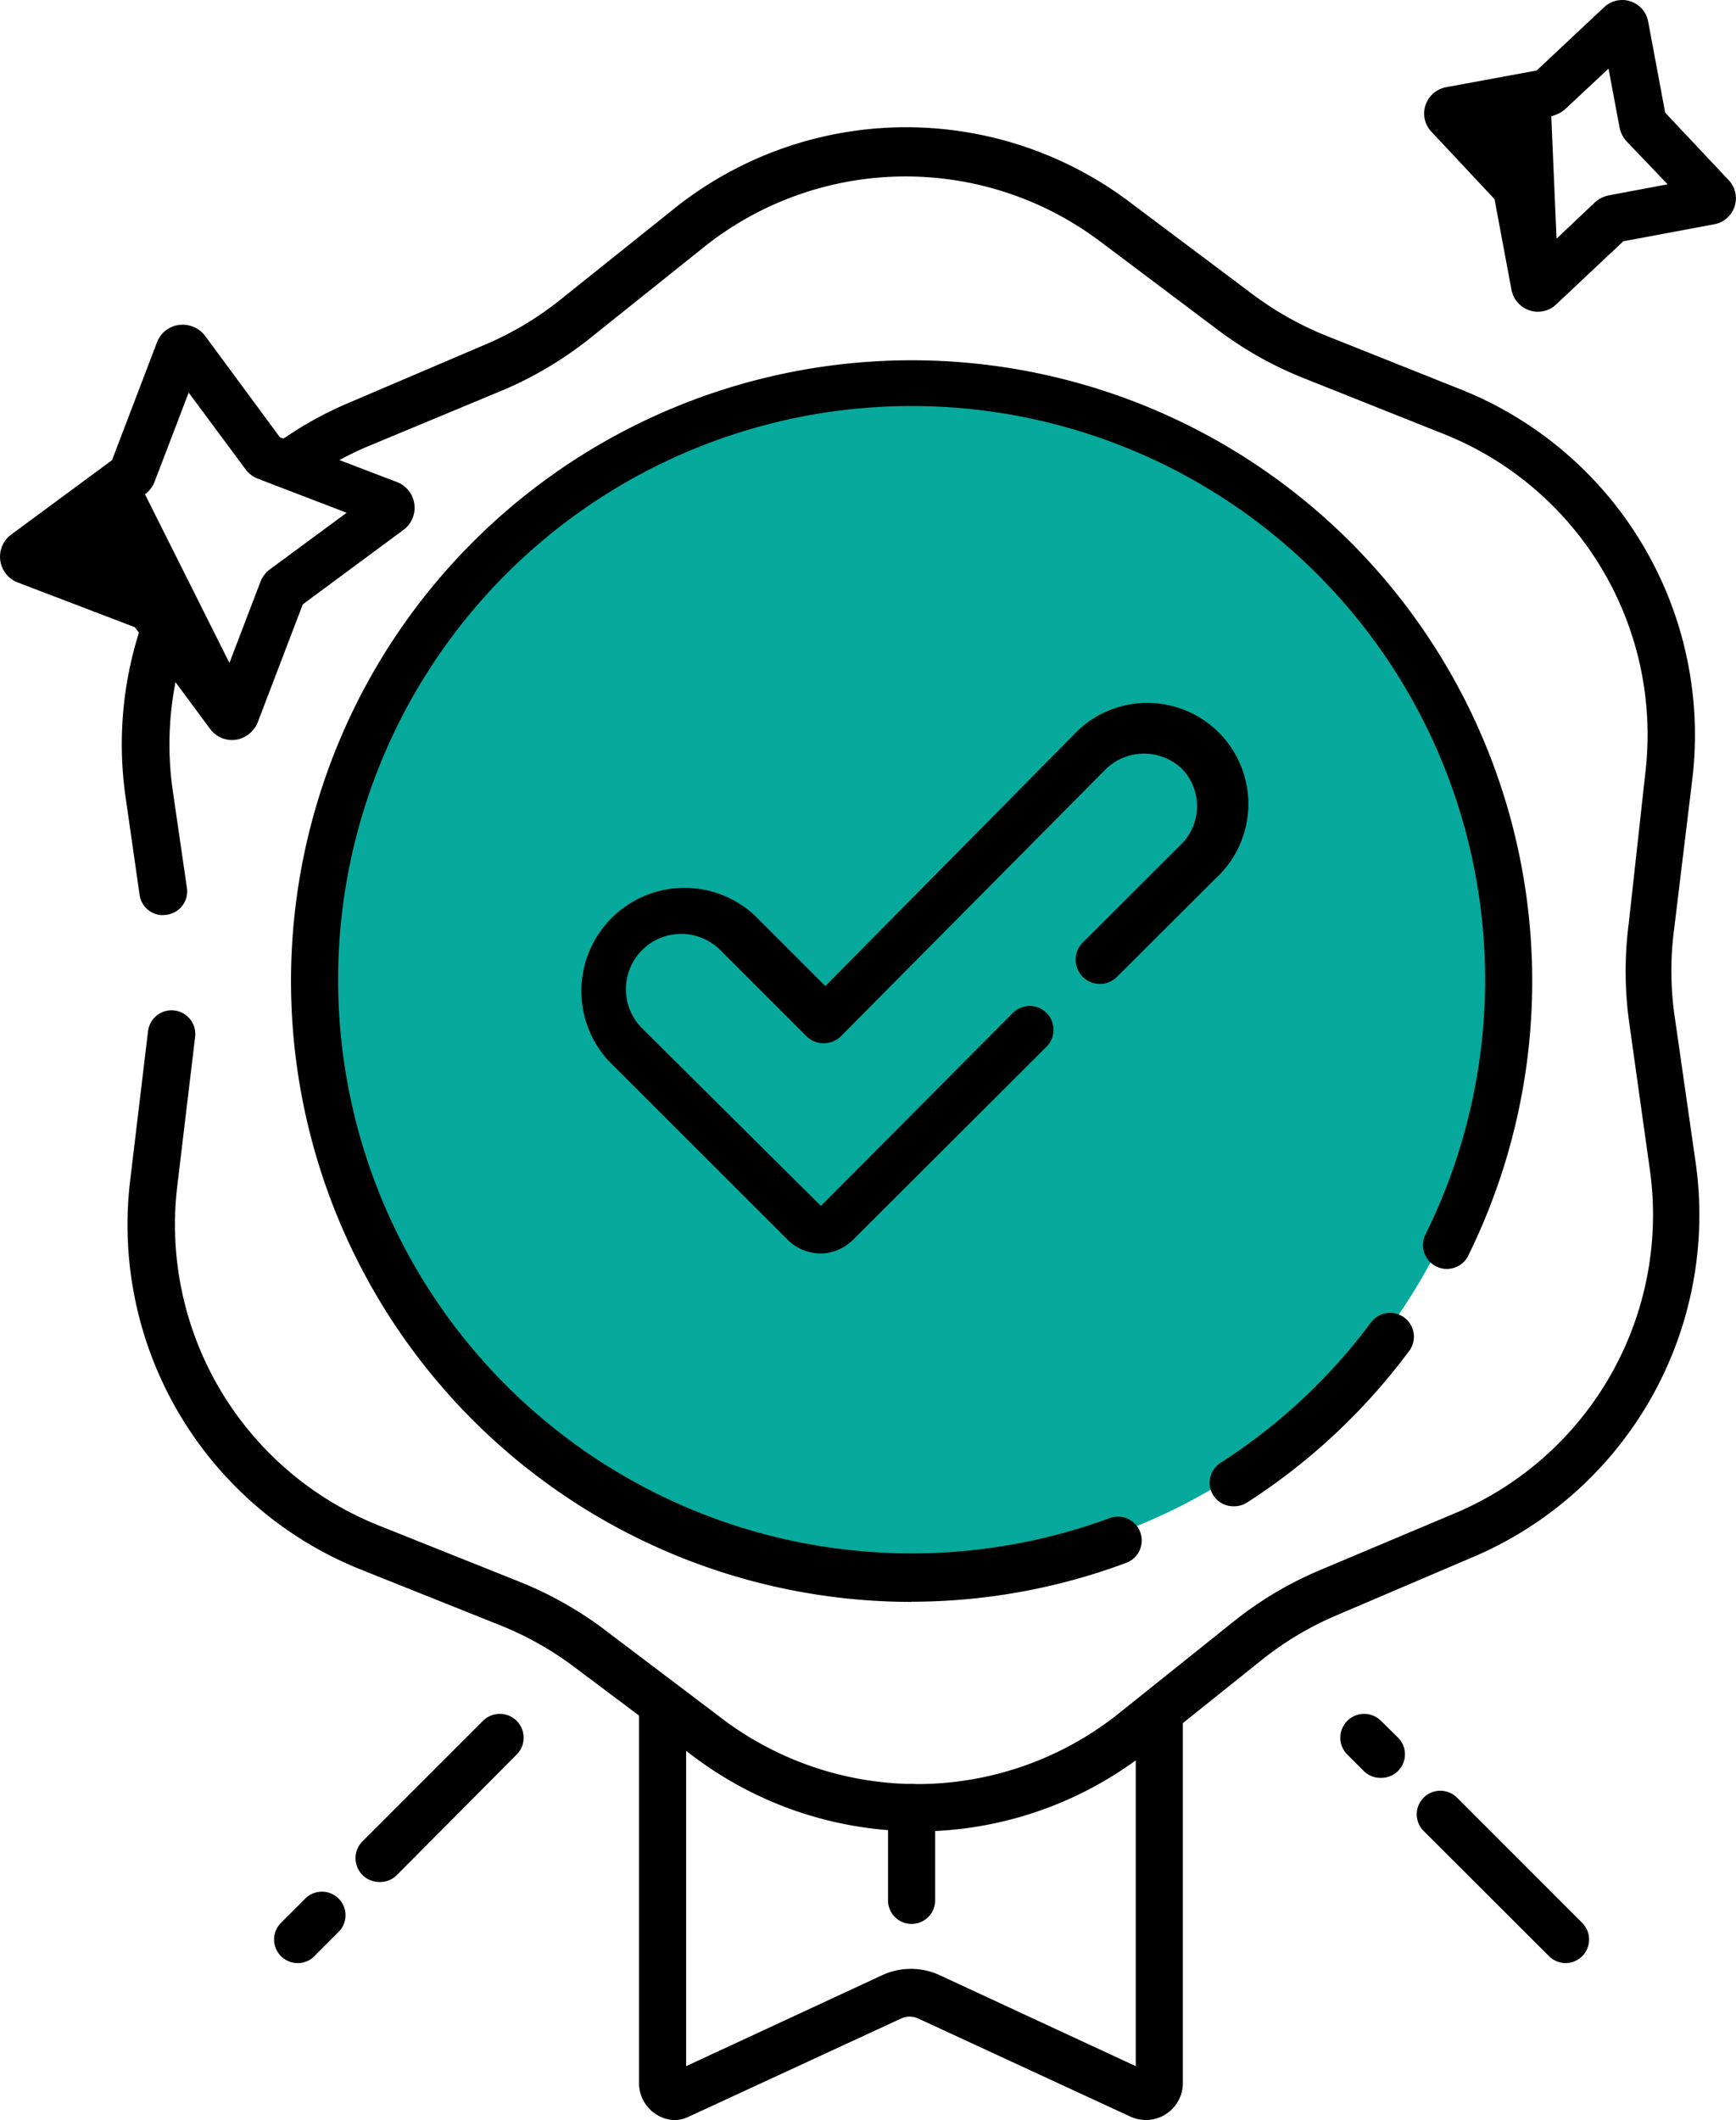
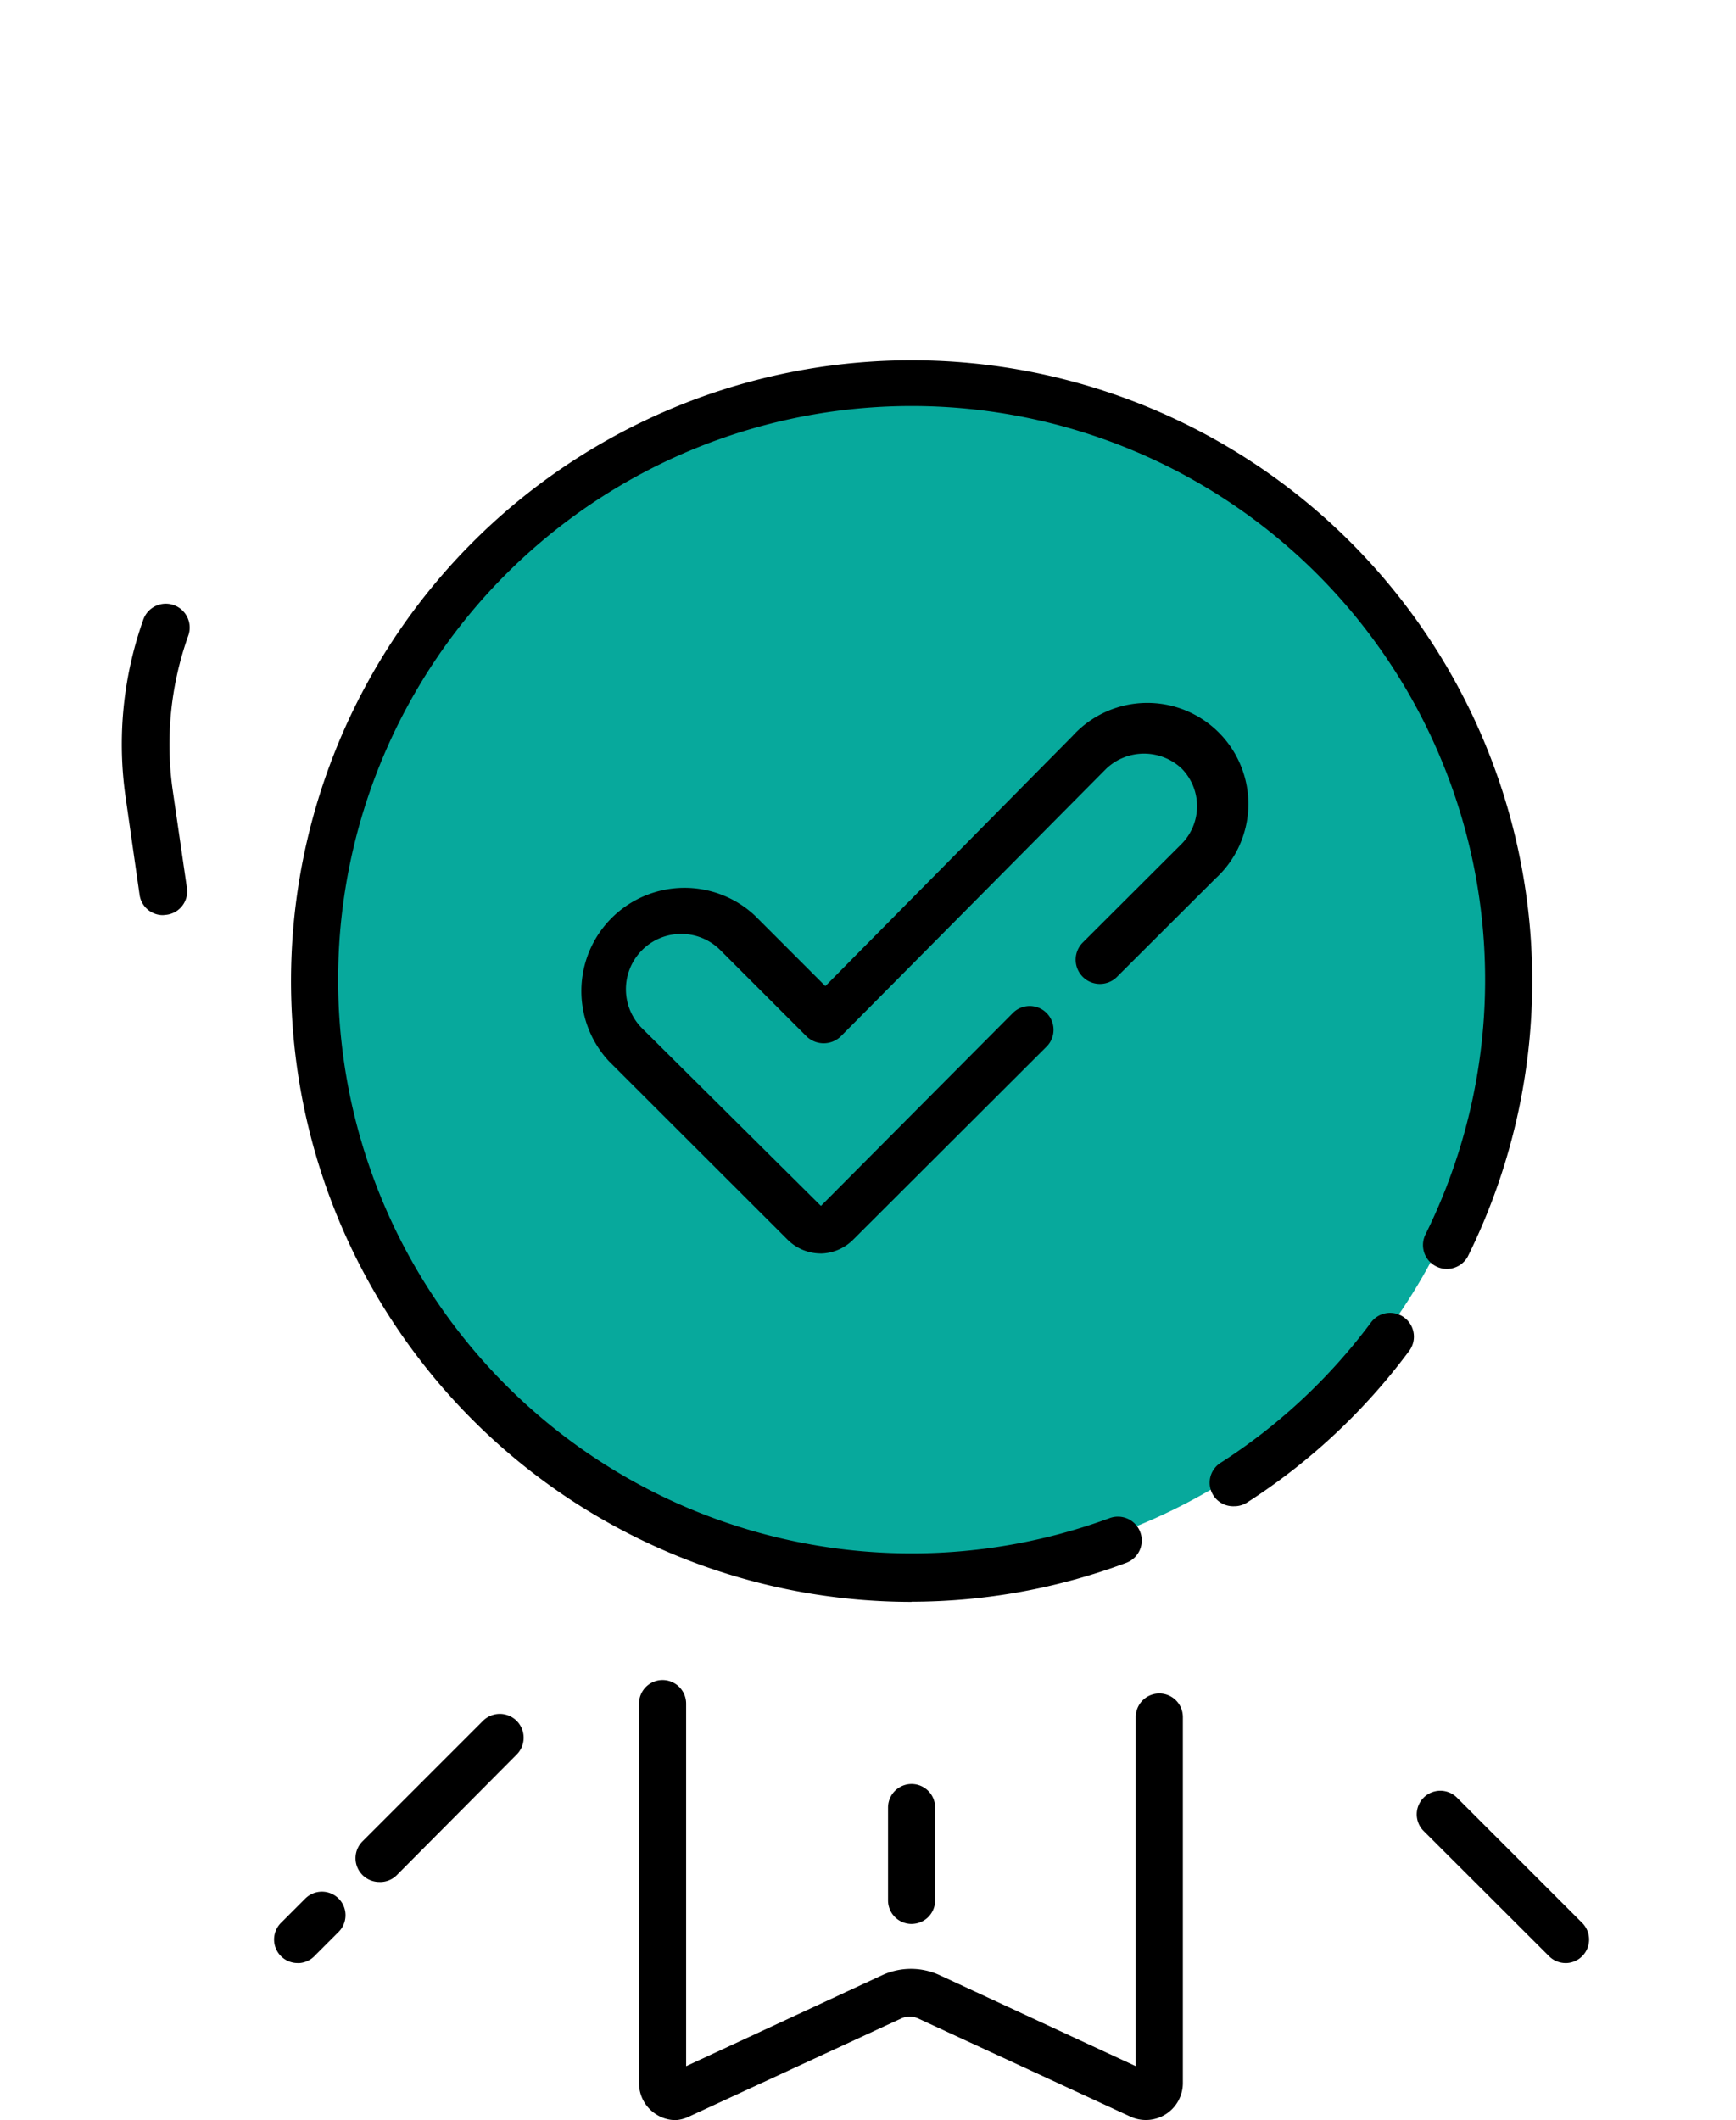
<svg xmlns="http://www.w3.org/2000/svg" width="66.343" height="81" viewBox="0 0 66.343 81">
  <g id="noun-quality-assurance-3905508" transform="translate(-143.613 -28.039)">
    <path id="Path_6441" data-name="Path 6441" d="M296.966,444.2a1.369,1.369,0,0,1-.756-.225,1.406,1.406,0,0,1-.649-1.188v-14.5a.9.9,0,0,1,1.8,0v13.852l7.489-3.474h0a2.619,2.619,0,0,1,2.205,0l7.489,3.474V428.8a.9.9,0,0,1,1.8,0v13.987a1.413,1.413,0,0,1-2.007,1.278l-8.1-3.744a.782.782,0,0,0-.666,0l-8.1,3.744a1.382,1.382,0,0,1-.5.135Z" transform="translate(-127.527 -335.165)" />
    <circle id="Ellipse_179" data-name="Ellipse 179" cx="22.322" cy="22.322" r="22.322" transform="translate(156.316 43.345)" fill="#07a99c" />
    <path id="Path_6442" data-name="Path 6442" d="M355.662,457.435a.9.9,0,0,1-.9-.9v-3.547a.9.9,0,0,1,1.8,0v3.528a.9.9,0,0,1-.9.918Z" transform="translate(-177.212 -355.894)" />
-     <path id="Path_6443" data-name="Path 6443" d="M204.105,123.4a14.2,14.2,0,0,1-8.505-2.826l-4.608-3.456a12.392,12.392,0,0,0-2.817-1.585l-5.337-2.133h0a14.187,14.187,0,0,1-8.812-14.851l.684-5.715a.906.906,0,1,1,1.8.216l-.684,5.715h0a12.375,12.375,0,0,0,7.677,12.943l5.337,2.133h0a14.18,14.18,0,0,1,3.24,1.8l4.618,3.493a12.357,12.357,0,0,0,15.04-.18l4.5-3.6a13.949,13.949,0,0,1,3.186-1.9l5.3-2.233A12.366,12.366,0,0,0,232.1,98.1l-.8-5.7a14.213,14.213,0,0,1,0-3.709l.63-5.715a12.368,12.368,0,0,0-7.668-12.943L218.911,67.9a14.146,14.146,0,0,1-3.24-1.8l-4.6-3.456a12.366,12.366,0,0,0-15.049.18l-4.5,3.6a14.306,14.306,0,0,1-3.2,1.9l-5.3,2.205a12.56,12.56,0,0,0-2.4,1.377.908.908,0,1,1-1.071-1.467,13.8,13.8,0,0,1,2.79-1.593l5.293-2.259h0a12.215,12.215,0,0,0,2.781-1.656l4.5-3.6a14.195,14.195,0,0,1,17.264-.207l4.608,3.456a12.588,12.588,0,0,0,2.808,1.629l5.347,2.133A14.211,14.211,0,0,1,233.727,83.2l-.693,5.715h0a12.155,12.155,0,0,0,0,3.231l.819,5.7a14.2,14.2,0,0,1-8.461,15.058l-5.293,2.259a12.229,12.229,0,0,0-2.781,1.656l-4.5,3.6h0a14.183,14.183,0,0,1-8.713,2.988Z" transform="translate(-25.44 -25.4)" />
    <path id="Path_6444" data-name="Path 6444" d="M174.152,183.456a.9.9,0,0,1-.9-.783l-.531-3.708a14.192,14.192,0,0,1,.675-6.8.912.912,0,1,1,1.719.612,12.373,12.373,0,0,0-.594,5.922l.54,3.708a.9.9,0,0,1-.774,1.035Z" transform="translate(-24.306 -120.456)" />
    <path id="Path_6445" data-name="Path 6445" d="M443.143,345.8a22.878,22.878,0,0,1-5.949,5.562" transform="translate(-246.395 -266.689)" />
    <path id="Path_6446" data-name="Path 6446" d="M432.194,347.492a.9.9,0,0,1-.513-1.674,21.957,21.957,0,0,0,5.715-5.337.91.91,0,1,1,1.458,1.089,23.622,23.622,0,0,1-6.184,5.779.9.9,0,0,1-.477.144Z" transform="translate(-241.396 -261.91)" />
    <path id="Path_6447" data-name="Path 6447" d="M236.537,161.115a23.717,23.717,0,1,1,21.26-13.2.912.912,0,0,1-1.629-.819,21.917,21.917,0,1,0-12.06,10.818.911.911,0,0,1,.63,1.71,23.543,23.543,0,0,1-8.2,1.485Z" transform="translate(-58.088 -71.878)" />
    <path id="Path_6448" data-name="Path 6448" d="M291,216.117a1.8,1.8,0,0,1-1.278-.531l-6.823-6.813a3.942,3.942,0,0,1,5.571-5.571l2.7,2.7,9.451-9.559a3.861,3.861,0,1,1,5.455,5.454l-3.771,3.762h0a.926.926,0,0,1-1.287-1.332l3.771-3.762a2.054,2.054,0,0,0,0-2.872,2.1,2.1,0,0,0-2.881,0l-10.153,10.234a.944.944,0,0,1-1.3,0l-3.3-3.3h0a2.113,2.113,0,1,0-2.988,2.989L291,214.3l7.336-7.371a.91.91,0,1,1,1.287,1.287l-7.371,7.354h0a1.8,1.8,0,0,1-1.251.549Z" transform="translate(-116.015 -140.191)" />
-     <path id="Path_6449" data-name="Path 6449" d="M486.574,39.949a1.035,1.035,0,0,1-1.008-.837l-.648-3.465-2.412-2.575a1.008,1.008,0,0,1-.225-1.017,1.027,1.027,0,0,1,.784-.684l3.465-.639L489.1,28.32a1.008,1.008,0,0,1,1.692.558l.648,3.465,2.421,2.574h0a1.008,1.008,0,0,1-.558,1.692l-3.465.648-2.574,2.421h0a1.008,1.008,0,0,1-.693.27Zm.783-1.179-2.52-5.877,1.575,1.674a1.29,1.29,0,0,1,.261.522l.423,2.25,1.665-1.575h0a1.105,1.105,0,0,1,.522-.261l2.25-.423-1.575-1.647a1.108,1.108,0,0,1-.261-.522l-.423-2.25-1.665,1.557a1.3,1.3,0,0,1-.522.261Z" transform="translate(-284.19)" />
-     <path id="Path_6450" data-name="Path 6450" d="M152.483,121.088a1.056,1.056,0,0,1-.846-.432l-2.871-3.879-4.5-1.719a1.053,1.053,0,0,1-.252-1.8l3.879-2.862,1.719-4.5h0a1.034,1.034,0,0,1,.837-.666,1.079,1.079,0,0,1,1,.414l2.862,3.879,4.5,1.719a1.053,1.053,0,0,1,.243,1.8l-3.87,2.862-1.719,4.5h0a1.088,1.088,0,0,1-.846.675Zm.612-1.521-6.877-5.715,3.411,1.305h0a1.11,1.11,0,0,1,.477.36l2.16,2.925,1.3-3.4a1.085,1.085,0,0,1,.351-.468l2.943-2.169-3.4-1.305h0a1.034,1.034,0,0,1-.459-.351l-2.178-2.935-1.3,3.4h0a1.108,1.108,0,0,1-.369.486Z" transform="translate(0 -64.776)" />
    <path id="Path_6451" data-name="Path 6451" d="M486.19,459.31l4.77,4.77" transform="translate(-287.516 -361.955)" />
    <path id="Path_6452" data-name="Path 6452" d="M486.164,460.266a.9.9,0,0,1-.639-.27l-4.779-4.77a.9.9,0,1,1,1.26-1.287l4.77,4.77a.9.9,0,0,1-.648,1.557Z" transform="translate(-282.72 -357.23)" />
    <path id="Path_6453" data-name="Path 6453" d="M467.99,441.05l.621.63" transform="translate(-272.241 -346.629)" />
-     <path id="Path_6454" data-name="Path 6454" d="M463.818,437.841a.9.9,0,0,1-.648-.27l-.621-.621a.91.91,0,1,1,1.287-1.288l.63.621h0a.9.9,0,0,1-.648,1.557Z" transform="translate(-267.447 -341.881)" />
    <path id="Path_6455" data-name="Path 6455" d="M215.443,483.34l-.909.909" transform="translate(-59.522 -382.122)" />
    <path id="Path_6456" data-name="Path 6456" d="M209.713,480.405a.9.9,0,0,1-.639-1.557l.9-.9a.9.9,0,0,1,1.287,1.26l-.9.9a.9.9,0,0,1-.648.3Z" transform="translate(-54.701 -377.37)" />
-     <path id="Path_6457" data-name="Path 6457" d="M238.453,441.05l-4.6,4.608" transform="translate(-75.736 -346.629)" />
    <path id="Path_6458" data-name="Path 6458" d="M229.064,441.84a.91.91,0,0,1-.648-1.557l4.6-4.6a.91.91,0,0,1,1.287,1.288l-4.573,4.6a.9.9,0,0,1-.666.27Z" transform="translate(-70.946 -341.902)" />
  </g>
</svg>